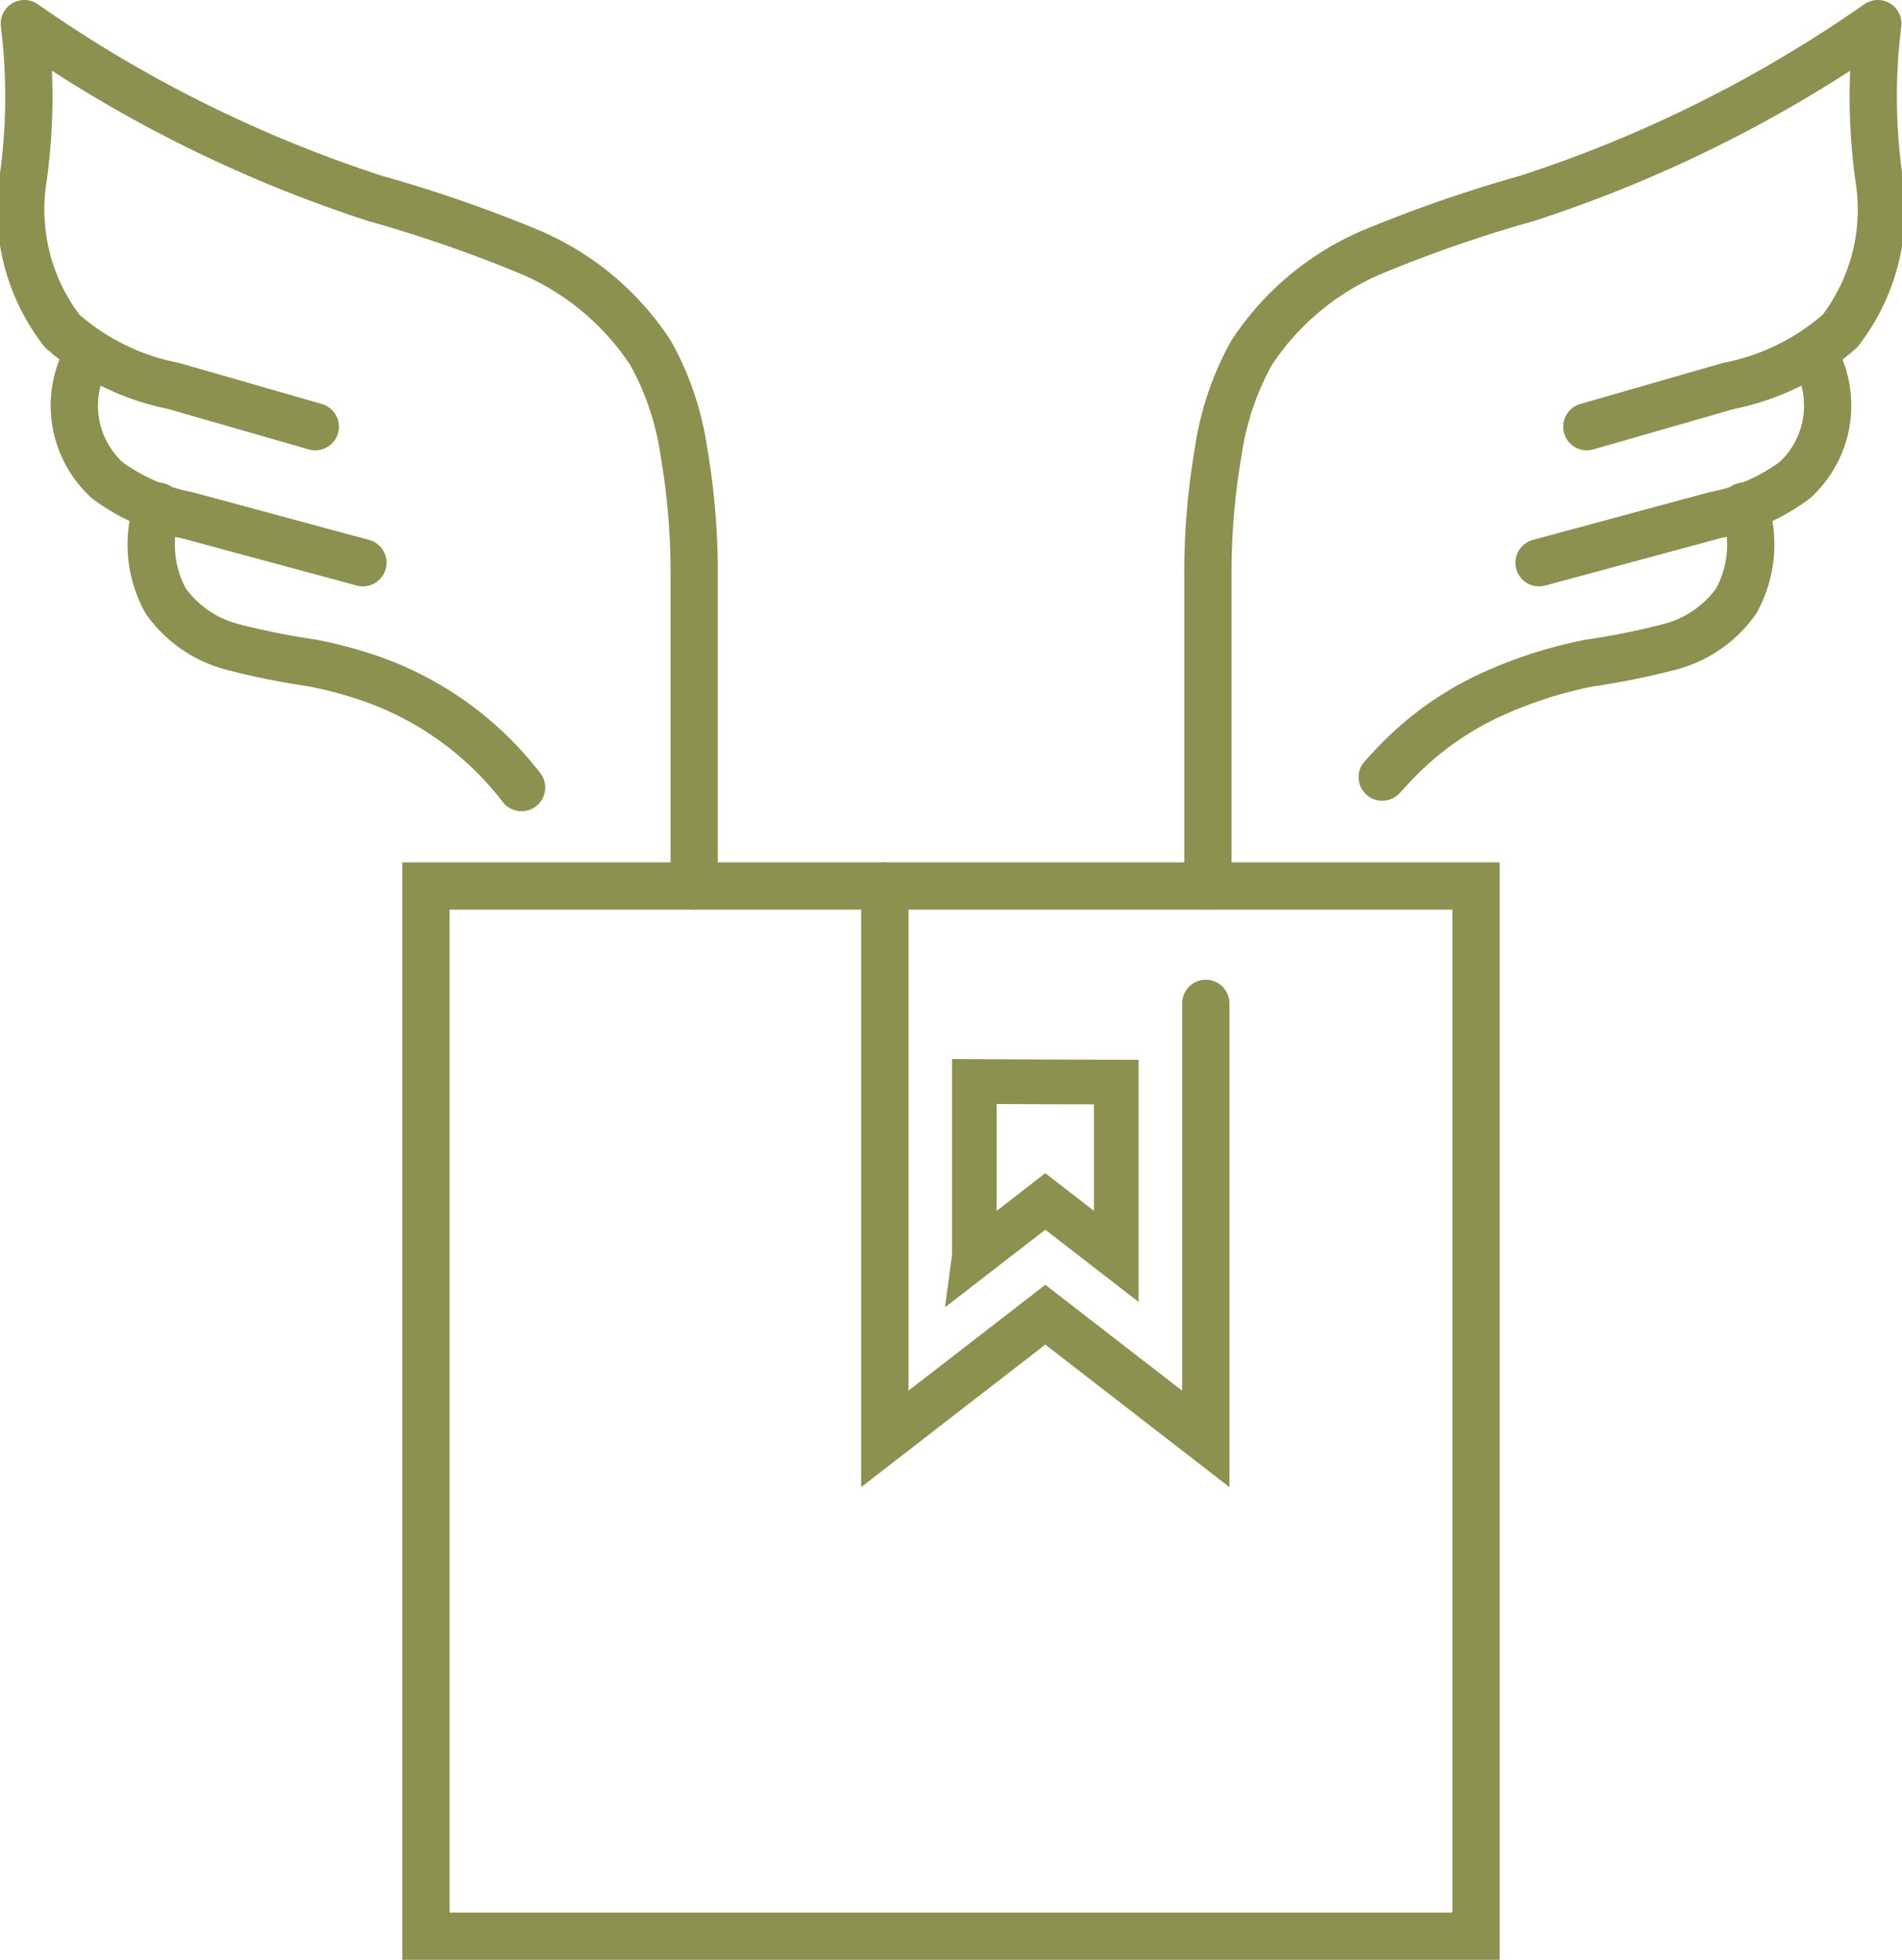
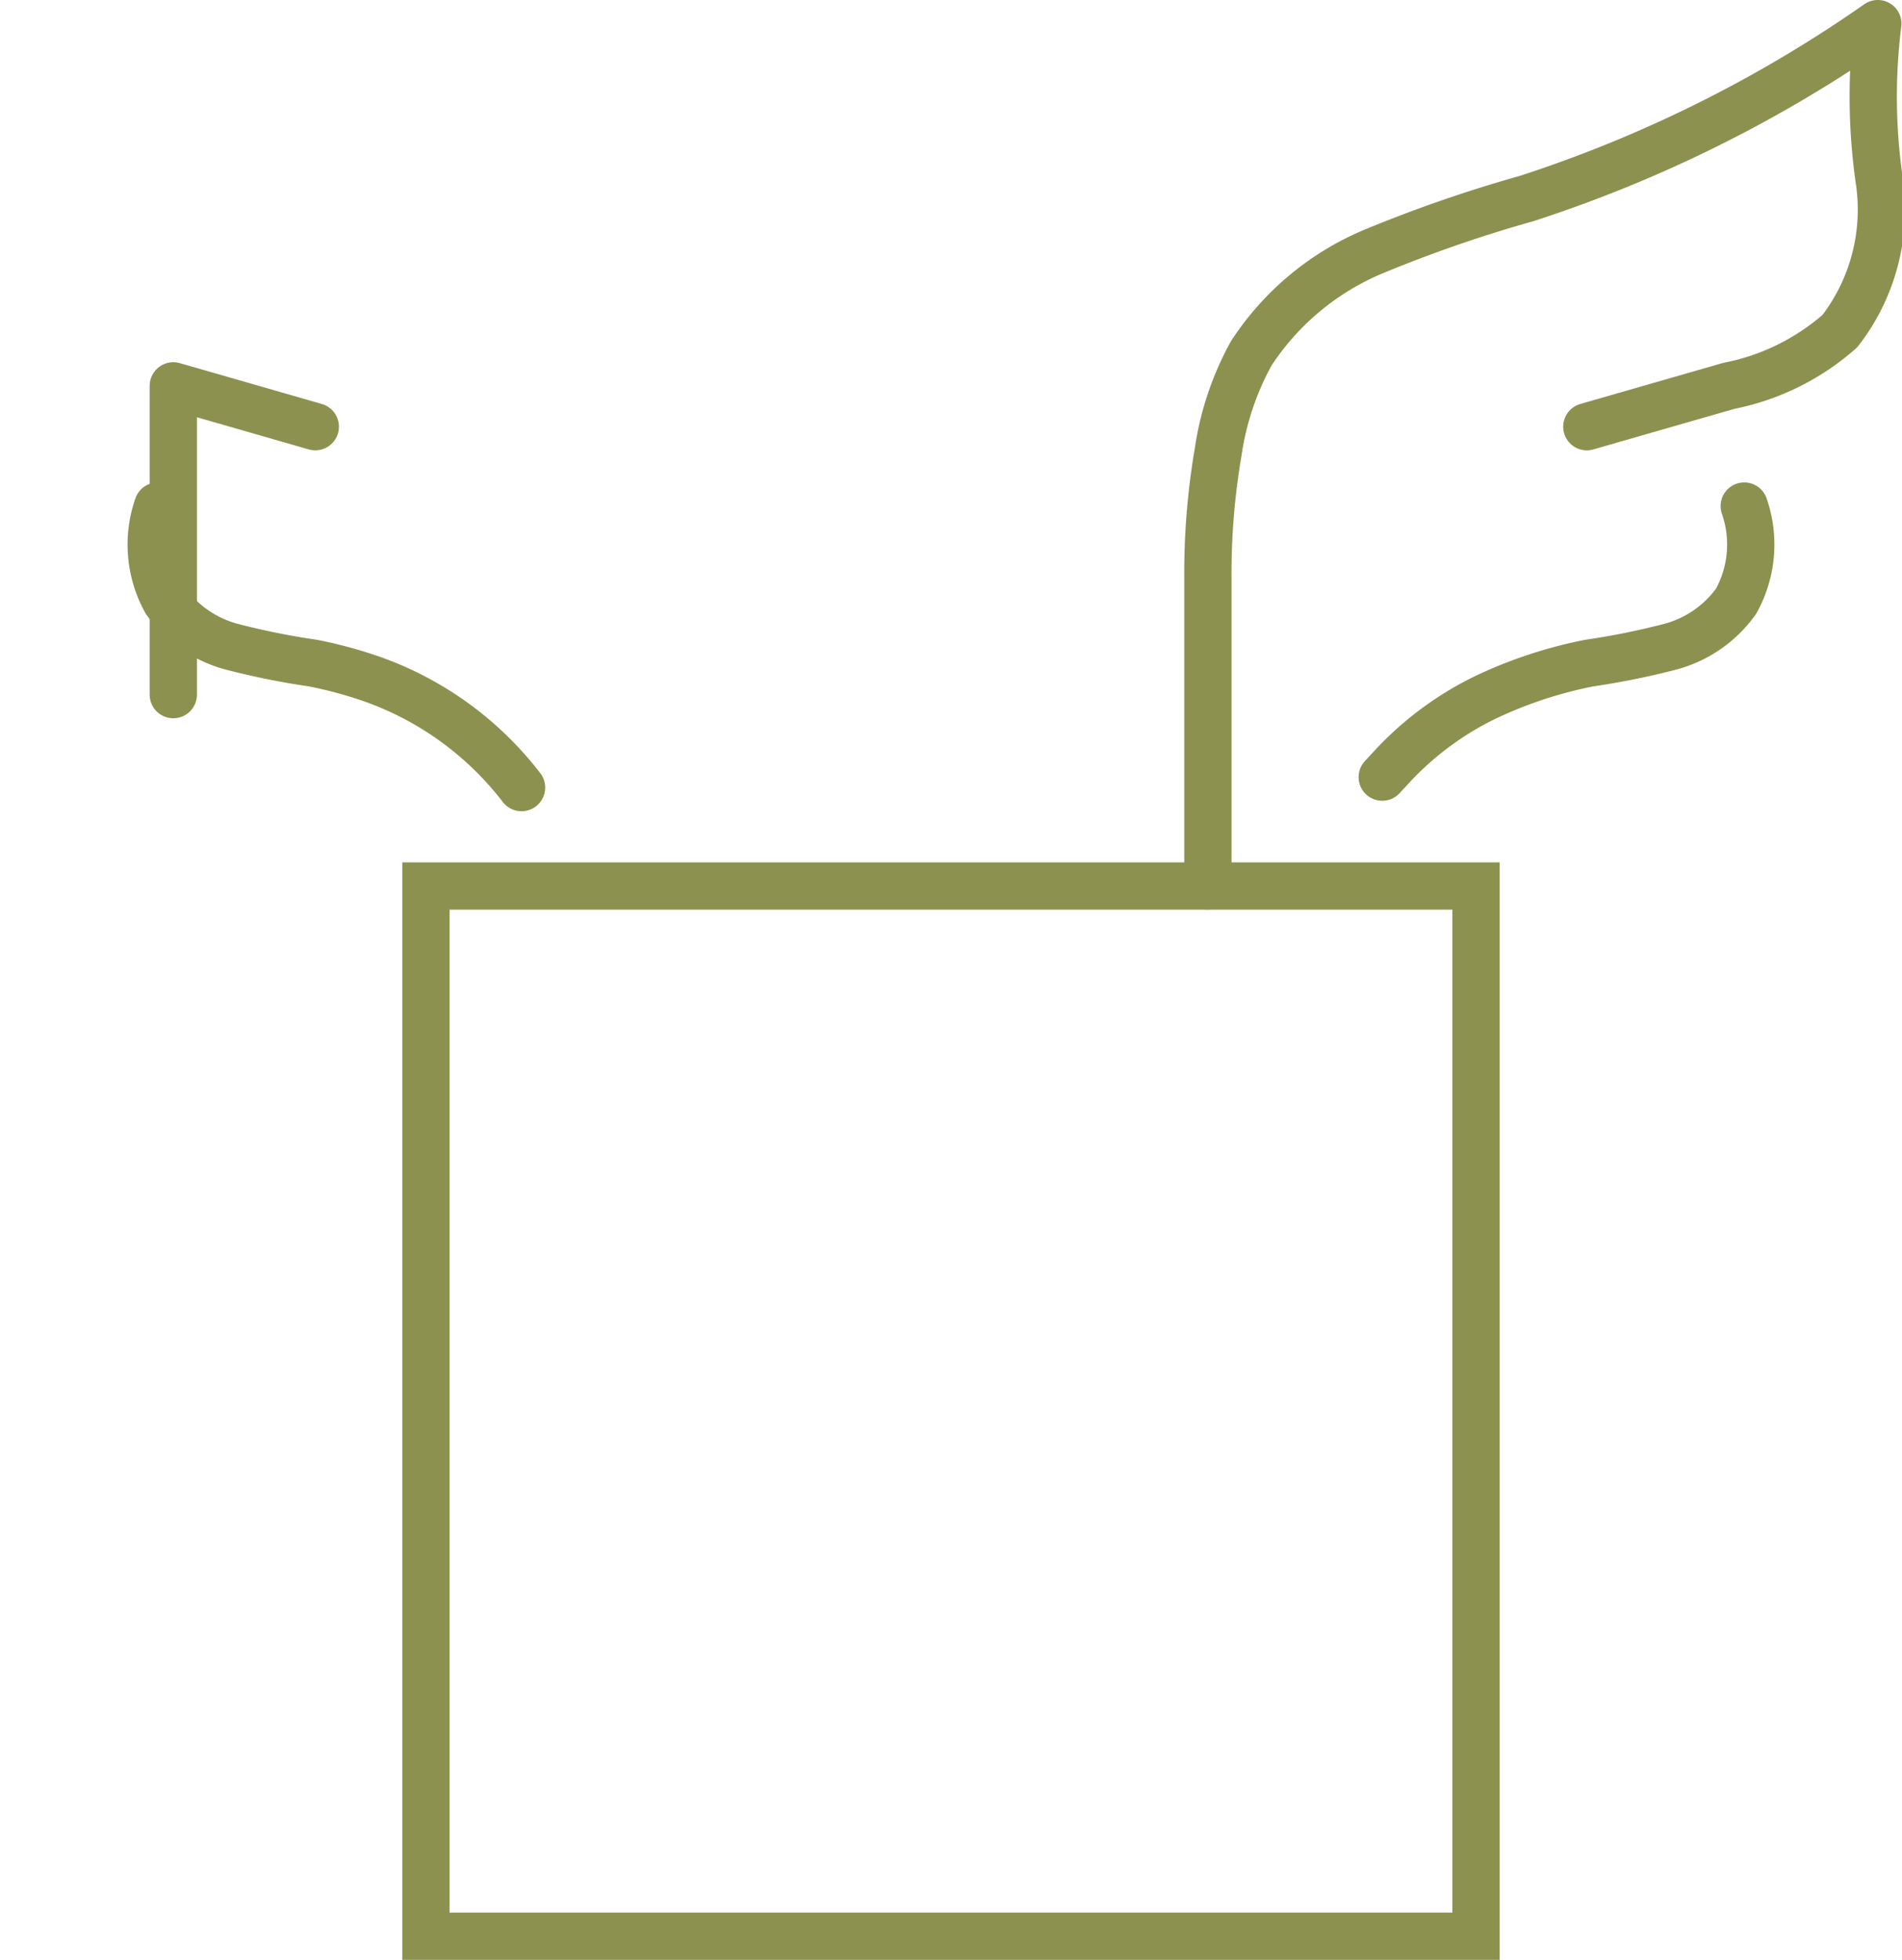
<svg xmlns="http://www.w3.org/2000/svg" preserveAspectRatio="xMidYMid slice" width="33px" height="34px" viewBox="0 0 42.645 43.858">
  <g id="Gruppe_9042" data-name="Gruppe 9042" transform="translate(-1336.805 -1287.146)">
    <rect id="Rechteck_2193" data-name="Rechteck 2193" width="23.502" height="23.502" transform="translate(1346.376 1306.974)" fill="none" stroke="#8c914f" stroke-linecap="round" stroke-miterlimit="10" stroke-width="1.058" />
-     <path id="Pfad_7738" data-name="Pfad 7738" d="M1356.646,1306.974v12.373l3.592-2.78,3.592,2.78V1309.6" fill="none" stroke="#8c914f" stroke-linecap="round" stroke-miterlimit="10" stroke-width="1.058" />
    <path id="Pfad_7739" data-name="Pfad 7739" d="M1372.358,1296.695l3.178-.914a5.3,5.3,0,0,0,2.486-1.226,4.443,4.443,0,0,0,.885-3.339,13.17,13.17,0,0,1-.037-3.541,29.674,29.674,0,0,1-7.857,3.913,30.631,30.631,0,0,0-3.42,1.183,6.064,6.064,0,0,0-2.744,2.28,6.5,6.5,0,0,0-.742,2.209,16.038,16.038,0,0,0-.23,2.8v6.91" fill="none" stroke="#8c914f" stroke-linecap="round" stroke-linejoin="round" stroke-width="1.058" />
-     <path id="Pfad_7740" data-name="Pfad 7740" d="M1377.436,1295.075a2.264,2.264,0,0,1-.425,2.818,4.412,4.412,0,0,1-1.785.782l-3.937,1.064" fill="none" stroke="#8c914f" stroke-linecap="round" stroke-linejoin="round" stroke-width="1.058" />
    <path id="Pfad_7741" data-name="Pfad 7741" d="M1375.881,1298.471a2.62,2.62,0,0,1-.182,2.129,2.647,2.647,0,0,1-1.487,1.022,16.876,16.876,0,0,1-1.8.363,9.828,9.828,0,0,0-2.344.777,7.05,7.05,0,0,0-2.112,1.584l-.177.191" fill="none" stroke="#8c914f" stroke-linecap="round" stroke-linejoin="round" stroke-width="1.058" />
-     <path id="Pfad_7742" data-name="Pfad 7742" d="M1343.9,1296.695l-3.178-.914a5.292,5.292,0,0,1-2.486-1.226,4.443,4.443,0,0,1-.885-3.339,13.22,13.22,0,0,0,.037-3.541,29.669,29.669,0,0,0,7.856,3.913,30.572,30.572,0,0,1,3.421,1.183,6.057,6.057,0,0,1,2.743,2.28,6.46,6.46,0,0,1,.742,2.209,15.952,15.952,0,0,1,.23,2.8v6.91" fill="none" stroke="#8c914f" stroke-linecap="round" stroke-linejoin="round" stroke-width="1.058" />
-     <path id="Pfad_7743" data-name="Pfad 7743" d="M1338.819,1295.075a2.264,2.264,0,0,0,.424,2.818,4.413,4.413,0,0,0,1.785.782l3.938,1.064" fill="none" stroke="#8c914f" stroke-linecap="round" stroke-linejoin="round" stroke-width="1.058" />
+     <path id="Pfad_7742" data-name="Pfad 7742" d="M1343.9,1296.695l-3.178-.914v6.91" fill="none" stroke="#8c914f" stroke-linecap="round" stroke-linejoin="round" stroke-width="1.058" />
    <path id="Pfad_7744" data-name="Pfad 7744" d="M1340.374,1298.471a2.616,2.616,0,0,0,.181,2.129,2.654,2.654,0,0,0,1.487,1.022,16.845,16.845,0,0,0,1.805.363,9.777,9.777,0,0,1,1.292.347,7.281,7.281,0,0,1,3.377,2.439h0" fill="none" stroke="#8c914f" stroke-linecap="round" stroke-linejoin="round" stroke-width="1.058" />
-     <path id="Pfad_7745" data-name="Pfad 7745" d="M1358.65,1315.262l.362-.28,1.226-.949,1.226.949.362.28v-3.9c-1.038,0-2.118-.008-3.176-.013v3.912Z" fill="none" stroke="#8c914f" stroke-miterlimit="10" stroke-width="1" />
  </g>
</svg>